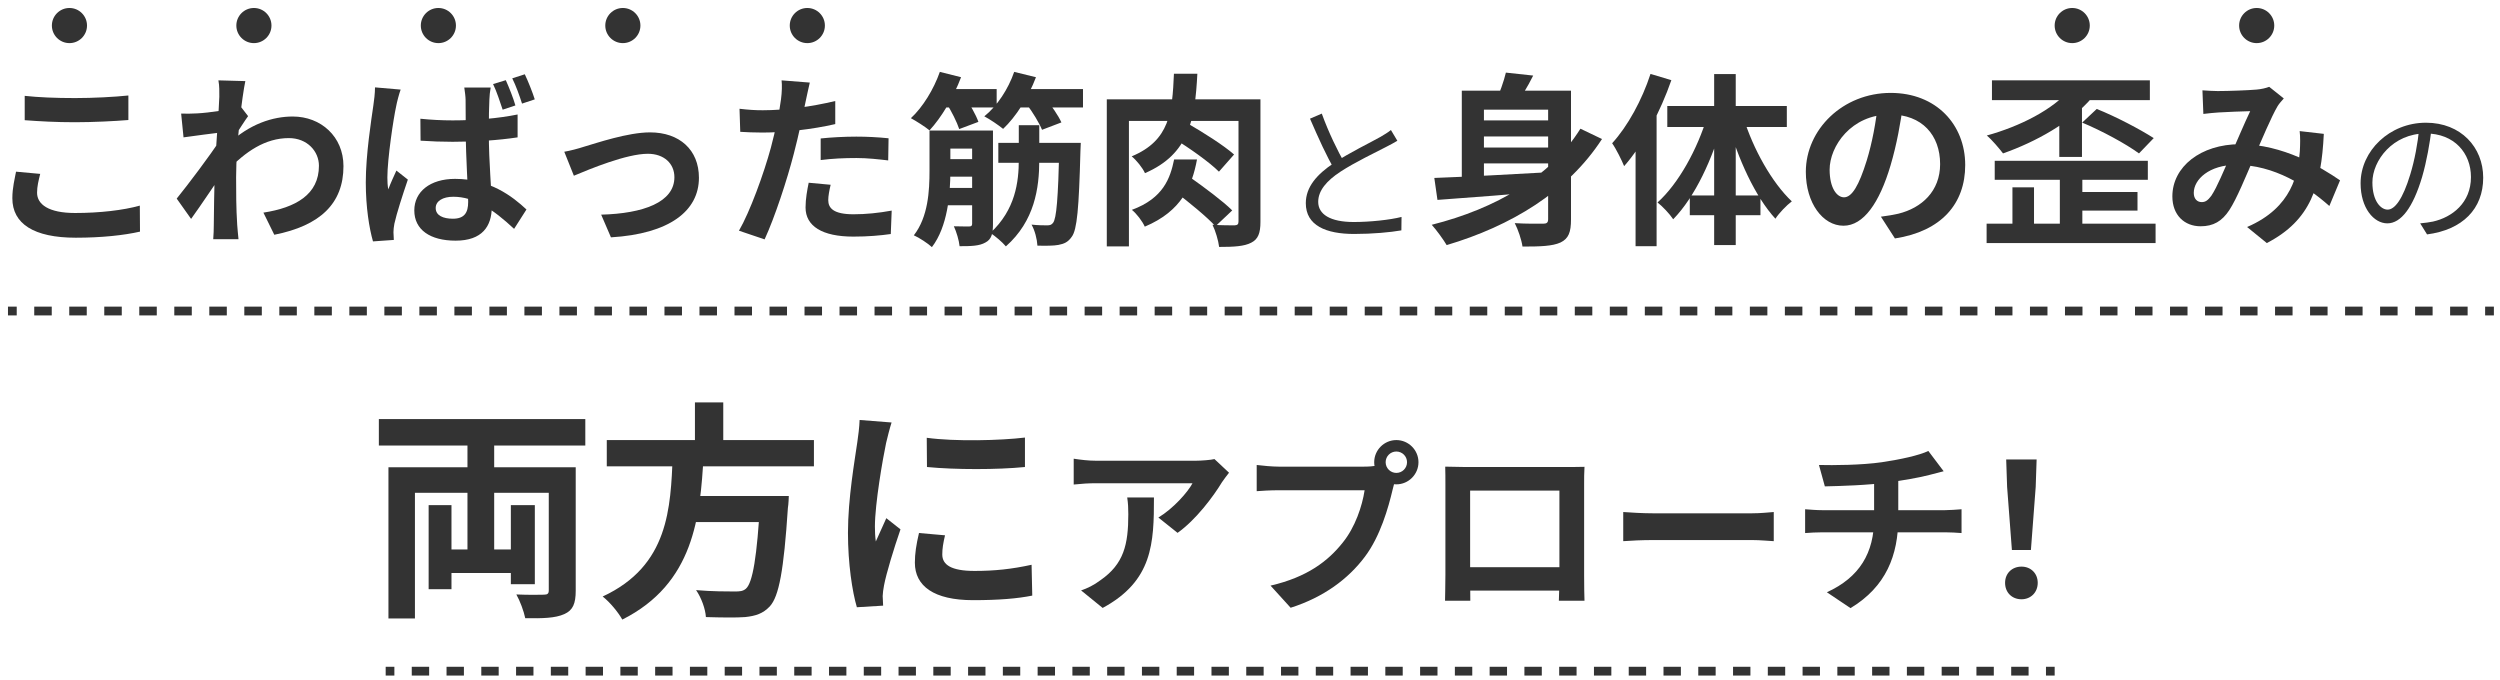
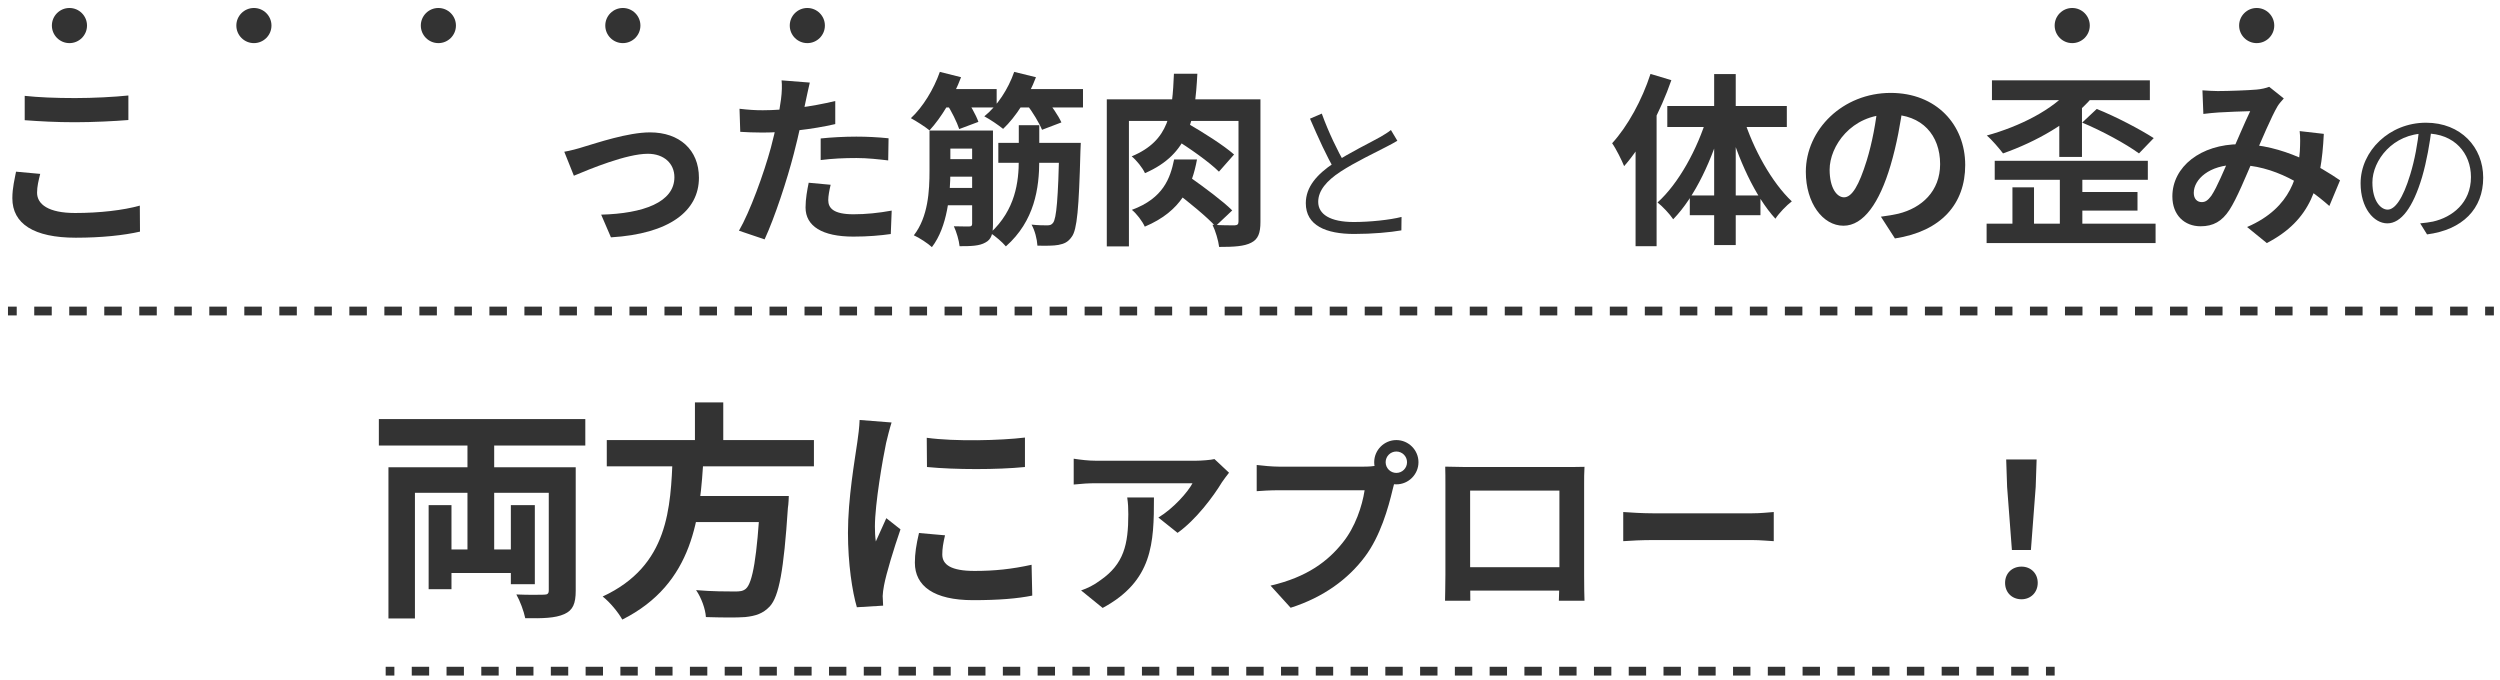
<svg xmlns="http://www.w3.org/2000/svg" width="272" height="74" viewBox="0 0 272 74" fill="none">
  <path fill-rule="evenodd" clip-rule="evenodd" d="M1.82 34.317H0.868V33.361H1.82V34.317ZM5.63 34.317H3.725V33.361H5.63V34.317ZM9.439 34.317H7.534V33.361H9.439V34.317ZM13.249 34.317H11.344V33.361H13.249V34.317ZM17.058 34.317H15.153V33.361H17.058V34.317ZM20.867 34.317H18.963V33.361H20.867V34.317ZM24.677 34.317H22.772V33.361H24.677V34.317ZM28.486 34.317H26.581V33.361H28.486V34.317ZM32.295 34.317H30.391V33.361H32.295V34.317ZM36.105 34.317H34.2V33.361H36.105V34.317ZM39.914 34.317H38.01V33.361H39.914V34.317ZM43.724 34.317H41.819V33.361H43.724V34.317ZM47.533 34.317H45.628V33.361H47.533V34.317ZM51.343 34.317H49.438V33.361H51.343V34.317ZM55.152 34.317H53.247V33.361H55.152V34.317ZM58.961 34.317H57.056V33.361H58.961V34.317ZM62.771 34.317H60.866V33.361H62.771V34.317ZM66.58 34.317H64.675V33.361H66.58V34.317ZM70.389 34.317H68.485V33.361H70.389V34.317ZM74.199 34.317H72.294V33.361H74.199V34.317ZM78.008 34.317H76.103V33.361H78.008V34.317ZM81.818 34.317H79.913V33.361H81.818V34.317ZM85.627 34.317H83.722V33.361H85.627V34.317ZM89.436 34.317H87.532V33.361H89.436V34.317ZM93.246 34.317H91.341V33.361H93.246V34.317ZM97.055 34.317H95.15V33.361H97.055V34.317ZM100.864 34.317H98.96V33.361H100.864V34.317ZM104.674 34.317H102.769V33.361H104.674V34.317ZM108.483 34.317H106.579V33.361H108.483V34.317ZM112.293 34.317H110.388V33.361H112.293V34.317ZM116.102 34.317H114.197V33.361H116.102V34.317ZM119.911 34.317H118.007V33.361H119.911V34.317ZM123.721 34.317H121.816V33.361H123.721V34.317ZM127.53 34.317H125.626V33.361H127.53V34.317ZM131.34 34.317H129.435V33.361H131.34V34.317ZM135.149 34.317H133.244V33.361H135.149V34.317ZM138.958 34.317H137.054V33.361H138.958V34.317ZM142.768 34.317H140.863V33.361H142.768V34.317ZM146.577 34.317H144.672V33.361H146.577V34.317ZM150.387 34.317H148.482V33.361H150.387V34.317ZM154.196 34.317H152.291V33.361H154.196V34.317ZM158.005 34.317H156.101V33.361H158.005V34.317ZM161.815 34.317H159.91V33.361H161.815V34.317ZM165.624 34.317H163.719V33.361H165.624V34.317ZM169.433 34.317H167.529V33.361H169.433V34.317ZM173.243 34.317H171.338V33.361H173.243V34.317ZM177.052 34.317H175.148V33.361H177.052V34.317ZM180.862 34.317H178.957V33.361H180.862V34.317ZM184.671 34.317H182.766V33.361H184.671V34.317ZM188.48 34.317H186.576V33.361H188.48V34.317ZM192.29 34.317H190.385V33.361H192.29V34.317ZM196.099 34.317H194.194V33.361H196.099V34.317ZM199.909 34.317H198.004V33.361H199.909V34.317ZM203.718 34.317H201.813V33.361H203.718V34.317ZM207.527 34.317H205.623V33.361H207.527V34.317ZM211.337 34.317H209.432V33.361H211.337V34.317ZM215.146 34.317H213.241V33.361H215.146V34.317ZM218.955 34.317H217.051V33.361H218.955V34.317ZM222.765 34.317H220.86V33.361H222.765V34.317ZM226.574 34.317H224.67V33.361H226.574V34.317ZM230.384 34.317H228.479V33.361H230.384V34.317ZM234.193 34.317H232.288V33.361H234.193V34.317ZM238.002 34.317H236.098V33.361H238.002V34.317ZM241.812 34.317H239.907V33.361H241.812V34.317ZM245.621 34.317H243.717V33.361H245.621V34.317ZM249.431 34.317H247.526V33.361H249.431V34.317ZM253.24 34.317H251.335V33.361H253.24V34.317ZM257.049 34.317H255.145V33.361H257.049V34.317ZM260.859 34.317H258.954V33.361H260.859V34.317ZM264.668 34.317H262.763V33.361H264.668V34.317ZM268.478 34.317H266.573V33.361H268.478V34.317ZM271.335 34.317H270.382V33.361H271.335V34.317Z" fill="#333333" />
  <path fill-rule="evenodd" clip-rule="evenodd" d="M42.908 73.501H41.962V72.545H42.908V73.501ZM46.691 73.501H44.799V72.545H46.691V73.501ZM50.474 73.501H48.583V72.545H50.474V73.501ZM54.257 73.501H52.365V72.545H54.257V73.501ZM58.04 73.501H56.148V72.545H58.04V73.501ZM61.823 73.501H59.931V72.545H61.823V73.501ZM65.606 73.501H63.715V72.545H65.606V73.501ZM69.389 73.501H67.498V72.545H69.389V73.501ZM73.172 73.501H71.281V72.545H73.172V73.501ZM76.955 73.501H75.064V72.545H76.955V73.501ZM80.738 73.501H78.847V72.545H80.738V73.501ZM84.521 73.501H82.63V72.545H84.521V73.501ZM88.304 73.501H86.413V72.545H88.304V73.501ZM92.087 73.501H90.196V72.545H92.087V73.501ZM95.87 73.501H93.979V72.545H95.87V73.501ZM99.653 73.501H97.762V72.545H99.653V73.501ZM103.436 73.501H101.545V72.545H103.436V73.501ZM107.219 73.501H105.328V72.545H107.219V73.501ZM111.002 73.501H109.111V72.545H111.002V73.501ZM114.785 73.501H112.894V72.545H114.785V73.501ZM118.569 73.501H116.677V72.545H118.569V73.501ZM122.352 73.501H120.46V72.545H122.352V73.501ZM126.135 73.501H124.243V72.545H126.135V73.501ZM129.918 73.501L128.026 73.501V72.545L129.918 72.545V73.501ZM133.701 73.501H131.809V72.545H133.701V73.501ZM137.484 73.501H135.592V72.545H137.484V73.501ZM141.267 73.501H139.375V72.545H141.267V73.501ZM145.05 73.501H143.158V72.545H145.05V73.501ZM148.833 73.501H146.941V72.545H148.833V73.501ZM152.616 73.501H150.724V72.545H152.616V73.501ZM156.399 73.501H154.507V72.545H156.399V73.501ZM160.182 73.501H158.29V72.545H160.182V73.501ZM163.965 73.501H162.073V72.545H163.965V73.501ZM167.748 73.501H165.856V72.545H167.748V73.501ZM171.531 73.501H169.639V72.545H171.531V73.501ZM175.314 73.501H173.423V72.545H175.314V73.501ZM179.097 73.501H177.206V72.545H179.097V73.501ZM182.88 73.501H180.989V72.545H182.88V73.501ZM186.663 73.501H184.772V72.545H186.663V73.501ZM190.446 73.501H188.555V72.545H190.446V73.501ZM194.229 73.501H192.338V72.545H194.229V73.501ZM198.012 73.501H196.121V72.545H198.012V73.501ZM201.795 73.501H199.904V72.545H201.795V73.501ZM205.578 73.501H203.687V72.545H205.578V73.501ZM209.361 73.501H207.47V72.545H209.361V73.501ZM213.144 73.501H211.253V72.545H213.144V73.501ZM216.927 73.501H215.036V72.545H216.927V73.501ZM220.71 73.501H218.819V72.545H220.71V73.501ZM223.548 73.501H222.602V72.545H223.548V73.501Z" fill="#333333" />
  <path d="M218.895 59.842L218.374 52.978L218.273 49.987H221.585L221.484 52.978L220.963 59.842H218.895ZM219.939 65.201C218.895 65.201 218.153 64.458 218.153 63.414C218.153 62.371 218.916 61.648 219.939 61.648C220.943 61.648 221.705 62.371 221.705 63.414C221.705 64.458 220.943 65.201 219.939 65.201Z" fill="#333333" />
-   <path d="M197.902 50.59C199.448 50.63 202.538 50.61 204.746 50.289C206.773 49.988 208.8 49.546 209.804 49.065L211.47 51.272C210.787 51.453 210.245 51.593 209.924 51.673C208.68 51.995 207.074 52.256 205.529 52.476C203.241 52.797 200.291 52.878 198.544 52.918L197.902 50.59ZM198.765 64.438C202.318 62.812 203.903 60.163 203.903 56.41C203.903 56.41 203.903 55.105 203.903 52.256L206.532 51.955C206.532 53.681 206.532 56.35 206.532 56.35C206.532 60.404 205.208 63.836 201.334 66.164L198.765 64.438ZM196.397 55.407C196.959 55.447 197.621 55.507 198.263 55.507C199.528 55.507 210.265 55.507 211.61 55.507C212.031 55.507 212.975 55.447 213.416 55.407V57.996C212.874 57.956 212.212 57.915 211.65 57.915C210.386 57.915 199.468 57.915 198.284 57.915C197.661 57.915 196.919 57.956 196.397 57.996V55.407Z" fill="#333333" />
  <path d="M176.608 55.708C177.35 55.768 178.796 55.848 179.839 55.848C182.207 55.848 188.831 55.848 190.617 55.848C191.56 55.848 192.443 55.748 192.985 55.708V58.879C192.503 58.858 191.48 58.758 190.637 58.758C188.81 58.758 182.207 58.758 179.839 58.758C178.715 58.758 177.371 58.818 176.608 58.879V55.708Z" fill="#333333" />
  <path d="M157.24 50.77C158.043 50.79 158.806 50.81 159.348 50.81C160.813 50.81 168.961 50.81 170.406 50.81C170.908 50.81 171.651 50.81 172.393 50.79C172.353 51.392 172.353 52.115 172.353 52.737C172.353 53.961 172.353 61.347 172.353 62.571C172.353 63.354 172.373 65.281 172.393 65.361H169.604C169.604 65.281 169.664 63.715 169.664 62.611C169.664 61.447 169.664 53.379 169.664 53.379H159.95C159.95 53.379 159.95 61.427 159.95 62.611C159.95 63.575 159.97 65.261 159.97 65.361H157.22C157.22 65.261 157.26 63.495 157.26 62.531C157.26 61.327 157.26 53.901 157.26 52.737C157.26 52.155 157.26 51.352 157.24 50.77ZM170.647 61.708V64.257H158.585V61.708H170.647Z" fill="#333333" />
  <path d="M150.758 50.289C150.758 50.931 151.28 51.453 151.922 51.453C152.564 51.453 153.086 50.931 153.086 50.289C153.086 49.647 152.564 49.125 151.922 49.125C151.28 49.125 150.758 49.647 150.758 50.289ZM149.513 50.289C149.513 48.964 150.597 47.88 151.922 47.88C153.246 47.88 154.33 48.964 154.33 50.289C154.33 51.613 153.246 52.697 151.922 52.697C150.597 52.697 149.513 51.613 149.513 50.289ZM151.962 51.874C151.761 52.256 151.621 52.838 151.52 53.259C151.059 55.226 150.176 58.357 148.49 60.585C146.684 62.993 144.014 64.98 140.422 66.124L138.234 63.716C142.228 62.792 144.496 61.046 146.102 59.019C147.446 57.353 148.209 55.065 148.47 53.339C147.246 53.339 140.622 53.339 139.117 53.339C138.194 53.339 137.251 53.4 136.729 53.44V50.59C137.331 50.67 138.455 50.77 139.117 50.77C140.622 50.77 147.286 50.77 148.41 50.77C148.811 50.77 149.453 50.75 149.975 50.61L151.962 51.874Z" fill="#333333" />
  <path d="M133.718 51.432C133.518 51.694 133.136 52.175 132.956 52.456C132.012 54.022 130.106 56.571 128.119 57.975L126.032 56.309C127.657 55.326 129.223 53.56 129.745 52.577C128.52 52.577 120.532 52.577 119.268 52.577C118.445 52.577 117.763 52.617 116.819 52.717V49.907C117.602 50.028 118.445 50.128 119.268 50.128C120.532 50.128 129.042 50.128 130.086 50.128C130.648 50.128 131.752 50.048 132.133 49.947L133.718 51.432ZM125.55 54.122C125.55 59.099 125.429 63.194 119.97 66.144L117.622 64.237C118.285 64.016 119.007 63.675 119.75 63.113C122.278 61.347 122.76 59.24 122.76 55.948C122.76 55.306 122.74 54.784 122.64 54.122H125.55Z" fill="#333333" />
  <path d="M100.83 47.631C103.887 48.053 108.857 47.929 111.515 47.606V50.811C108.484 51.11 103.961 51.11 100.855 50.811L100.83 47.631ZM102.818 58.241C102.62 59.086 102.52 59.682 102.52 60.328C102.52 61.447 103.489 62.117 106.024 62.117C108.235 62.117 110.074 61.919 112.236 61.447L112.31 64.801C110.695 65.124 108.683 65.298 105.875 65.298C101.601 65.298 99.538 63.758 99.538 61.223C99.538 60.229 99.687 59.26 99.986 57.993L102.818 58.241ZM97.004 45.966C96.83 46.488 96.507 47.755 96.407 48.202C96.059 49.842 95.19 54.812 95.19 57.297C95.19 57.794 95.215 58.415 95.289 58.912C95.662 58.067 96.059 57.222 96.432 56.377L97.973 57.595C97.252 59.682 96.432 62.366 96.184 63.683C96.109 64.056 96.035 64.602 96.035 64.851C96.059 65.124 96.059 65.547 96.084 65.894L93.227 66.068C92.73 64.379 92.258 61.347 92.258 57.968C92.258 54.216 93.003 50.041 93.276 48.103C93.376 47.432 93.5 46.488 93.525 45.693L97.004 45.966Z" fill="#333333" />
  <path d="M66.018 47.879H88.555V50.737H66.018V47.879ZM74.317 53.967H83.834V56.8H74.317V53.967ZM82.741 53.967H85.822C85.822 53.967 85.797 54.862 85.723 55.259C85.275 62.068 84.754 64.876 83.76 65.969C83.014 66.764 82.219 67.013 81.076 67.137C80.132 67.212 78.467 67.187 76.802 67.137C76.752 66.267 76.305 65.025 75.734 64.205C77.448 64.354 79.212 64.354 79.933 64.354C80.48 64.354 80.827 64.329 81.15 64.056C81.896 63.41 82.368 60.577 82.716 54.439L82.741 53.967ZM73.199 49.569H76.553C76.181 56.228 75.51 63.484 67.707 67.41C67.26 66.615 66.366 65.522 65.57 64.9C72.801 61.546 72.95 55.234 73.199 49.569ZM75.609 43.779H78.691V48.998H75.609V43.779Z" fill="#333333" />
  <path d="M47.903 59.782H57.221V62.341H47.903V59.782ZM50.86 46.513H53.767V61.347H50.86V46.513ZM42.263 50.836H60.775V53.619H45.145V67.286H42.263V50.836ZM59.706 50.836H62.638V64.254C62.638 65.671 62.34 66.391 61.396 66.814C60.402 67.261 59.035 67.286 57.147 67.261C56.998 66.516 56.575 65.373 56.178 64.677C57.37 64.727 58.787 64.727 59.16 64.702C59.582 64.702 59.706 64.578 59.706 64.23V50.836ZM46.636 54.961H49.121V64.105H46.636V54.961ZM55.581 54.961H58.19V63.559H55.581V54.961ZM41.219 45.593H63.682V48.476H41.219V45.593Z" fill="#333333" />
  <path d="M264.567 13.919C264.356 15.609 264.031 17.51 263.527 19.248C262.536 22.579 261.236 24.301 259.742 24.301C258.279 24.301 256.833 22.644 256.833 19.947C256.833 16.422 259.969 13.351 263.95 13.351C267.751 13.351 270.172 16.032 270.172 19.33C270.172 22.725 267.93 25 264.063 25.504L263.316 24.301C263.836 24.253 264.323 24.188 264.713 24.106C266.793 23.635 268.84 22.076 268.84 19.265C268.84 16.665 267.037 14.521 263.917 14.521C260.343 14.521 258.117 17.461 258.117 19.85C258.117 21.897 259.043 22.807 259.774 22.807C260.538 22.807 261.415 21.702 262.244 18.956C262.715 17.413 263.056 15.577 263.218 13.887L264.567 13.919Z" fill="#333333" />
  <path d="M239.625 9.827C240.167 9.867 240.869 9.907 241.291 9.907C242.455 9.907 244.582 9.827 245.505 9.747C246.007 9.707 246.529 9.586 246.89 9.446L248.476 10.71C248.215 11.011 247.974 11.272 247.813 11.533C247.131 12.677 246.047 15.266 245.144 17.353C244.341 19.2 243.378 21.588 242.555 22.852C241.752 24.077 240.809 24.619 239.424 24.619C237.678 24.619 236.353 23.415 236.353 21.367C236.353 18.156 239.424 15.688 243.719 15.688C248.395 15.688 252.49 18.176 254.597 19.621L253.433 22.411C250.964 20.223 247.432 17.935 243.298 17.935C240.367 17.935 238.682 19.521 238.682 20.986C238.682 21.648 239.063 21.989 239.545 21.989C239.946 21.989 240.207 21.809 240.588 21.307C241.25 20.324 241.973 18.477 242.696 16.892C243.398 15.306 244.221 13.339 244.823 12.095C244.02 12.115 242.274 12.175 241.371 12.236C240.949 12.256 240.247 12.336 239.725 12.396L239.625 9.827ZM252.831 14.564C252.55 20.264 251.426 23.956 246.629 26.445L244.482 24.699C249.439 22.572 250.041 18.819 250.222 16.47C250.262 15.688 250.282 14.885 250.202 14.263L252.831 14.564Z" fill="#333333" />
  <path d="M217.026 17.494H233.684V19.561H217.026V17.494ZM225.656 20.886H232.56V22.913H225.656V20.886ZM216.143 24.338H234.527V26.445H216.143V24.338ZM224.111 18.477H226.559V25.281H224.111V18.477ZM218.953 20.384H221.301V25.301H218.953V20.384ZM225.295 9.647L227.623 10.61C225.275 13.36 221.461 15.447 217.929 16.691C217.548 16.189 216.705 15.186 216.163 14.744C219.776 13.741 223.368 11.934 225.295 9.647ZM226.539 13.339L228.125 11.854C230.232 12.697 232.821 14.062 234.326 15.025L232.721 16.691C231.296 15.648 228.667 14.223 226.539 13.339ZM216.725 8.743H233.905V10.891H216.725V8.743ZM224.051 12.256L225.676 10.65L226.519 10.871V17.072H224.051V12.256Z" fill="#333333" />
  <path d="M207.071 11.252C206.79 13.299 206.389 15.648 205.686 18.016C204.482 22.07 202.756 24.558 200.569 24.558C198.321 24.558 196.474 22.09 196.474 18.698C196.474 14.082 200.508 10.108 205.707 10.108C210.664 10.108 213.815 13.56 213.815 17.956C213.815 22.17 211.226 25.161 206.168 25.943L204.643 23.575C205.426 23.475 205.988 23.374 206.529 23.254C209.078 22.632 211.085 20.805 211.085 17.855C211.085 14.704 209.118 12.456 205.646 12.456C201.392 12.456 199.063 15.928 199.063 18.457C199.063 20.484 199.866 21.468 200.629 21.468C201.492 21.468 202.255 20.183 203.097 17.474C203.679 15.587 204.121 13.279 204.322 11.172L207.071 11.252Z" fill="#333333" />
  <path d="M179.575 8.041L181.843 8.723C180.659 12.135 178.753 15.768 176.705 18.076C176.485 17.514 175.822 16.169 175.401 15.587C177.087 13.741 178.652 10.891 179.575 8.041ZM177.95 13.58L180.218 11.292L180.238 11.312V26.786H177.95V13.58ZM186.5 8.061H188.848V26.666H186.5V8.061ZM181.402 11.533H194.407V13.821H181.402V11.533ZM183.85 21.267H191.537V23.414H183.85V21.267ZM189.691 12.817C190.754 16.229 192.781 19.862 194.949 21.909C194.387 22.331 193.584 23.154 193.163 23.796C190.955 21.387 189.089 17.273 187.985 13.319L189.691 12.817ZM185.757 12.637L187.483 13.118C186.339 17.273 184.432 21.407 182.044 23.856C181.663 23.274 180.86 22.431 180.338 22.029C182.626 19.982 184.693 16.209 185.757 12.637Z" fill="#333333" />
-   <path d="M160.589 13.098H169.52V14.845H160.589V13.098ZM160.589 16.049H169.52V17.775H160.589V16.049ZM168.437 9.867H170.925V23.876C170.925 25.261 170.664 25.963 169.781 26.385C168.898 26.786 167.594 26.826 165.647 26.826C165.547 26.104 165.165 24.96 164.804 24.277C166.048 24.358 167.473 24.338 167.895 24.338C168.296 24.338 168.437 24.217 168.437 23.836V9.867ZM156.053 19.36C159.345 19.24 164.684 18.959 169.601 18.678L169.561 20.705C164.884 21.106 159.887 21.508 156.395 21.749L156.053 19.36ZM171.949 14.002L174.297 15.126C170.544 20.906 164.362 24.599 157.398 26.666C157.057 26.084 156.254 24.98 155.772 24.458C162.777 22.692 168.677 19.26 171.949 14.002ZM163.841 7.9L166.811 8.222C166.209 9.446 165.426 10.69 164.864 11.493L162.717 11.071C163.158 10.128 163.62 8.844 163.841 7.9ZM159.044 9.867H169.239V11.934H161.452V20.464H159.044V9.867Z" fill="#333333" />
  <path d="M152.032 15.317C151.674 15.528 151.268 15.755 150.781 15.999C149.692 16.568 147.434 17.64 145.842 18.68C144.331 19.671 143.421 20.743 143.421 21.962C143.421 23.31 144.721 24.155 147.288 24.155C149.042 24.155 151.219 23.928 152.487 23.603L152.47 25.065C151.252 25.276 149.367 25.455 147.336 25.455C144.282 25.455 142.072 24.545 142.072 22.108C142.072 20.353 143.258 18.972 145.175 17.705C146.833 16.6 149.107 15.512 150.163 14.91C150.634 14.634 150.992 14.423 151.333 14.147L152.032 15.317ZM143.811 12.36C144.558 14.439 145.565 16.47 146.313 17.786L145.208 18.452C144.379 17.12 143.405 14.927 142.527 12.912L143.811 12.36Z" fill="#333333" />
  <path d="M127.724 8.021H130.273C130.012 13.018 129.39 16.751 124.573 18.838C124.312 18.256 123.65 17.434 123.128 17.012C127.263 15.286 127.544 12.235 127.724 8.021ZM127.704 15.065L129.229 13.44C130.875 14.383 133.163 15.828 134.267 16.811L132.621 18.678C131.598 17.654 129.39 16.089 127.704 15.065ZM127.744 17.353H130.233C129.691 20.263 128.547 22.973 124.553 24.659C124.292 24.077 123.67 23.254 123.148 22.832C126.58 21.568 127.323 19.38 127.744 17.353ZM127.845 20.846L129.551 19.34C130.996 20.364 133.063 21.889 134.066 22.893L132.24 24.619C131.317 23.595 129.31 21.969 127.845 20.846ZM120.419 10.81H135.652V13.159H122.827V26.806H120.419V10.81ZM134.749 10.81H137.137V24.137C137.137 25.341 136.896 26.023 136.133 26.405C135.371 26.806 134.227 26.866 132.641 26.866C132.561 26.184 132.24 25.1 131.919 24.458C132.902 24.518 134.006 24.518 134.327 24.518C134.648 24.498 134.749 24.398 134.749 24.077V10.81Z" fill="#333333" />
  <path d="M102.135 14.202H106.871V16.169H102.135V14.202ZM102.135 17.313H106.912V19.22H102.135V17.313ZM108.618 15.547H116.264V17.715H108.618V15.547ZM102.075 20.444H106.871V22.331H102.075V20.444ZM105.768 14.202H108.036V24.378C108.036 25.421 107.875 26.044 107.213 26.385C106.55 26.766 105.647 26.786 104.403 26.786C104.343 26.164 104.062 25.221 103.781 24.619C104.483 24.639 105.226 24.639 105.446 24.639C105.687 24.639 105.768 24.558 105.768 24.338V14.202ZM115.261 15.547H117.589C117.589 15.547 117.569 16.229 117.549 16.51C117.388 22.652 117.187 25 116.605 25.763C116.204 26.345 115.783 26.525 115.16 26.646C114.639 26.746 113.776 26.746 112.872 26.726C112.832 26.023 112.591 25.06 112.23 24.438C112.953 24.518 113.615 24.518 113.936 24.518C114.237 24.518 114.418 24.458 114.578 24.237C114.94 23.756 115.12 21.709 115.261 15.969V15.547ZM101.131 14.202H103.399V18.618C103.399 21.146 103.098 24.659 101.392 26.887C100.991 26.505 99.987 25.843 99.425 25.602C100.991 23.595 101.131 20.745 101.131 18.578V14.202ZM102.155 9.687H108.437V11.694H102.155V9.687ZM110.223 9.687H117.83V11.694H110.223V9.687ZM102.255 7.82L104.563 8.402C103.741 10.59 102.416 12.797 101.131 14.182C100.67 13.801 99.666 13.159 99.104 12.858C100.409 11.653 101.593 9.707 102.255 7.82ZM110.344 7.82L112.712 8.402C111.889 10.59 110.524 12.717 109.139 14.022C108.678 13.64 107.674 12.958 107.092 12.657C108.497 11.533 109.701 9.687 110.344 7.82ZM102.958 11.212L104.945 10.509C105.527 11.352 106.189 12.496 106.45 13.259L104.363 14.042C104.122 13.299 103.52 12.095 102.958 11.212ZM111.708 11.352L113.695 10.65C114.358 11.433 115.14 12.557 115.481 13.319L113.374 14.122C113.073 13.379 112.351 12.195 111.708 11.352ZM110.845 13.62H113.073V17.413C113.073 20.464 112.571 24.037 109.44 26.806C109.039 26.325 108.316 25.723 107.755 25.341C110.484 22.812 110.845 19.782 110.845 17.373V13.62Z" fill="#333333" />
  <path d="M88.106 8.984C87.966 9.546 87.785 10.449 87.685 10.891C87.404 12.256 86.902 14.704 86.36 16.751C85.637 19.561 84.293 23.655 83.189 26.044L80.399 25.1C81.583 23.073 83.109 18.879 83.871 16.069C84.373 14.182 84.835 11.975 84.975 10.79C85.076 10.048 85.096 9.225 85.035 8.743L88.106 8.984ZM82.988 11.995C85.437 11.995 88.267 11.613 90.876 10.991V13.5C88.387 14.082 85.236 14.423 82.968 14.423C81.985 14.423 81.242 14.383 80.54 14.343L80.459 11.834C81.503 11.955 82.165 11.995 82.988 11.995ZM89.29 15.065C90.414 14.945 91.859 14.865 93.164 14.865C94.308 14.865 95.512 14.925 96.676 15.045L96.636 17.454C95.612 17.333 94.388 17.193 93.184 17.193C91.799 17.193 90.555 17.253 89.29 17.414V15.065ZM90.374 20.103C90.234 20.685 90.113 21.327 90.113 21.769C90.113 22.652 90.695 23.314 92.863 23.314C94.207 23.314 95.592 23.174 97.017 22.913L96.917 25.462C95.793 25.622 94.448 25.743 92.843 25.743C89.451 25.743 87.644 24.599 87.644 22.572C87.644 21.628 87.825 20.665 87.986 19.882L90.374 20.103Z" fill="#333333" />
  <path d="M61.393 16.51C61.995 16.41 62.918 16.169 63.52 15.969C64.905 15.567 68.297 14.403 70.725 14.403C73.917 14.403 76.044 16.29 76.044 19.34C76.044 22.953 72.833 25.442 66.471 25.823L65.407 23.354C69.983 23.234 73.375 22.01 73.375 19.28C73.375 17.795 72.251 16.731 70.485 16.731C68.156 16.731 64.163 18.397 62.437 19.119L61.393 16.51Z" fill="#333333" />
-   <path d="M45.738 12.918C46.903 13.038 48.067 13.098 49.251 13.098C51.719 13.098 54.228 12.878 56.315 12.456V14.945C54.208 15.266 51.699 15.427 49.251 15.427C48.087 15.427 46.943 15.386 45.758 15.306L45.738 12.918ZM53.385 9.526C53.305 9.927 53.265 10.409 53.245 10.831C53.205 11.493 53.184 12.858 53.184 14.323C53.184 18.016 53.505 20.605 53.505 22.511C53.505 24.619 52.462 26.184 49.572 26.184C46.802 26.184 45.076 25 45.076 22.893C45.076 20.866 46.782 19.461 49.512 19.461C53.285 19.461 55.733 21.347 57.279 22.792L55.934 24.9C53.606 22.732 51.599 21.407 49.311 21.407C48.187 21.407 47.404 21.869 47.404 22.632C47.404 23.455 48.227 23.796 49.271 23.796C50.515 23.796 50.937 23.154 50.937 21.97C50.937 20.585 50.676 17.213 50.676 14.323C50.676 12.797 50.656 11.453 50.656 10.851C50.656 10.55 50.575 9.927 50.515 9.526H53.385ZM43.591 9.747C43.43 10.168 43.169 11.172 43.109 11.533C42.808 12.878 42.146 17.313 42.146 19.3C42.146 19.702 42.166 20.203 42.246 20.605C42.507 19.902 42.828 19.22 43.129 18.558L44.374 19.541C43.812 21.187 43.149 23.234 42.909 24.338C42.848 24.619 42.808 25.04 42.808 25.261C42.808 25.462 42.828 25.803 42.848 26.104L40.581 26.264C40.179 24.86 39.798 22.572 39.798 19.842C39.798 16.811 40.4 13.018 40.621 11.473C40.701 10.931 40.801 10.148 40.801 9.506L43.591 9.747ZM55.031 8.723C55.392 9.526 55.854 10.69 56.075 11.473L54.69 11.934C54.389 11.051 54.047 9.968 53.646 9.145L55.031 8.723ZM57.098 8.081C57.479 8.884 57.941 10.048 58.182 10.811L56.797 11.272C56.516 10.389 56.135 9.325 55.733 8.523L57.098 8.081Z" fill="#333333" />
-   <path d="M28.659 23.134C32.171 22.592 34.7 21.167 34.7 18.036C34.7 16.47 33.435 15.025 31.428 15.025C28.86 15.025 26.712 16.49 24.745 18.558L24.765 15.728C27.154 13.46 29.703 12.677 31.85 12.677C34.921 12.677 37.369 14.865 37.369 18.076C37.369 22.15 34.82 24.558 29.843 25.542L28.659 23.134ZM24.103 14.403C23.2 14.504 21.293 14.764 19.968 14.945L19.708 12.356C20.27 12.376 20.731 12.376 21.454 12.336C22.718 12.276 25.287 11.894 26.19 11.593L26.993 12.637C26.652 13.099 26.03 14.082 25.689 14.604L24.524 18.377C23.641 19.662 21.855 22.351 20.791 23.816L19.226 21.608C20.49 20.043 22.899 16.852 23.902 15.286L23.942 14.764L24.103 14.403ZM23.862 10.53C23.862 9.968 23.882 9.366 23.762 8.743L26.692 8.824C26.351 10.429 25.689 15.688 25.689 19.28C25.689 20.906 25.689 22.612 25.809 24.478C25.829 24.84 25.909 25.582 25.949 26.024H23.2C23.24 25.602 23.26 24.86 23.26 24.538C23.28 22.592 23.3 21.247 23.36 18.738C23.421 16.952 23.862 11.332 23.862 10.53Z" fill="#333333" />
  <path d="M2.688 10.429C4.173 10.59 6.04 10.67 8.167 10.67C10.134 10.67 12.442 10.55 13.968 10.389V13.058C12.563 13.179 10.094 13.299 8.167 13.299C6.08 13.299 4.334 13.199 2.688 13.078V10.429ZM4.374 18.919C4.194 19.641 4.033 20.283 4.033 20.966C4.033 22.23 5.277 23.174 8.167 23.174C10.857 23.174 13.426 22.872 15.212 22.371L15.232 25.201C13.466 25.602 11.057 25.863 8.248 25.863C3.672 25.863 1.344 24.337 1.344 21.568C1.344 20.424 1.605 19.441 1.745 18.678L4.374 18.919Z" fill="#333333" />
  <path d="M9.467 2.78C9.467 1.725 8.611 0.869 7.556 0.869C6.501 0.869 5.645 1.725 5.645 2.78C5.645 3.835 6.501 4.691 7.556 4.691C8.611 4.691 9.467 3.835 9.467 2.78Z" fill="#333333" />
  <path d="M29.536 2.78C29.536 1.725 28.68 0.869 27.625 0.869C26.57 0.869 25.714 1.725 25.714 2.78C25.714 3.835 26.57 4.691 27.625 4.691C28.68 4.691 29.536 3.835 29.536 2.78Z" fill="#333333" />
  <path d="M49.606 2.78C49.606 1.725 48.751 0.869 47.696 0.869C46.64 0.869 45.785 1.725 45.785 2.78C45.785 3.835 46.64 4.691 47.696 4.691C48.751 4.691 49.606 3.835 49.606 2.78Z" fill="#333333" />
  <path d="M69.677 2.78C69.677 1.725 68.821 0.869 67.766 0.869C66.711 0.869 65.855 1.725 65.855 2.78C65.855 3.835 66.711 4.691 67.766 4.691C68.821 4.691 69.677 3.835 69.677 2.78Z" fill="#333333" />
  <path d="M89.748 2.78C89.748 1.725 88.892 0.869 87.837 0.869C86.781 0.869 85.926 1.725 85.926 2.78C85.926 3.835 86.781 4.691 87.837 4.691C88.892 4.691 89.748 3.835 89.748 2.78Z" fill="#333333" />
  <path d="M227.368 2.78C227.368 1.725 226.513 0.869 225.457 0.869C224.402 0.869 223.547 1.725 223.547 2.78C223.547 3.835 224.402 4.691 225.457 4.691C226.513 4.691 227.368 3.835 227.368 2.78Z" fill="#333333" />
  <path d="M247.439 2.78C247.439 1.725 246.583 0.869 245.528 0.869C244.473 0.869 243.617 1.725 243.617 2.78C243.617 3.835 244.473 4.691 245.528 4.691C246.583 4.691 247.439 3.835 247.439 2.78Z" fill="#333333" />
</svg>